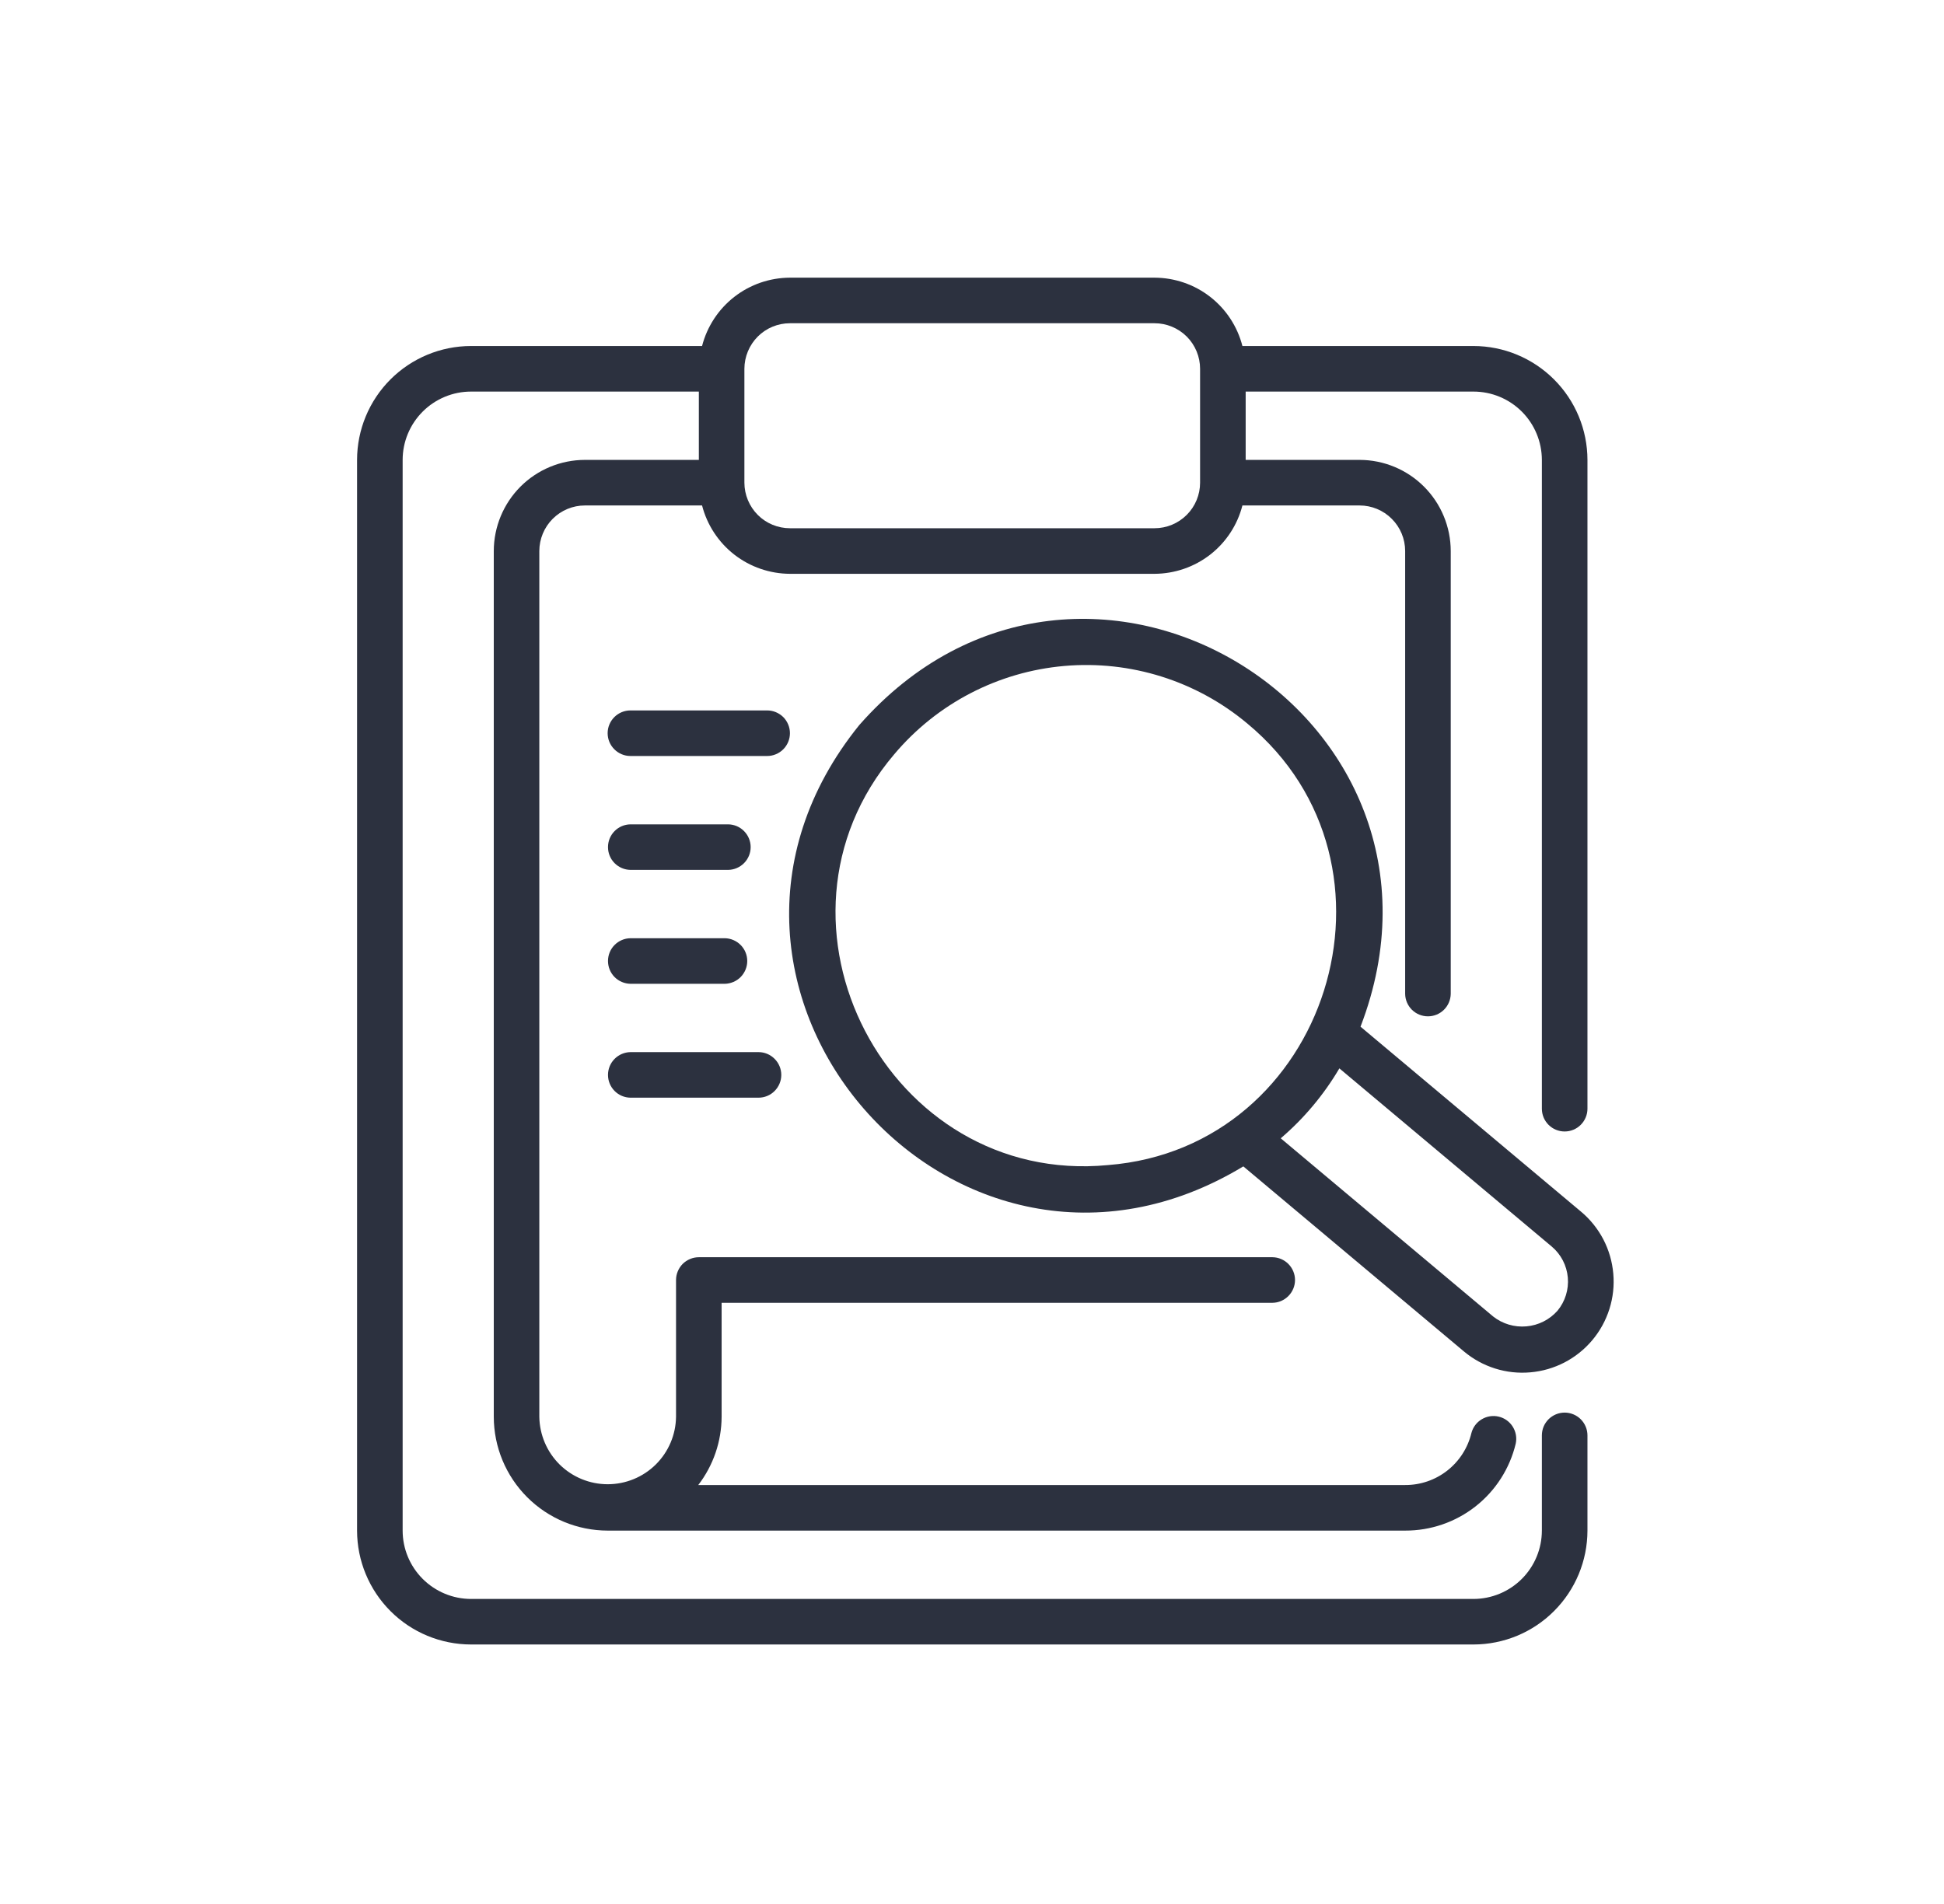
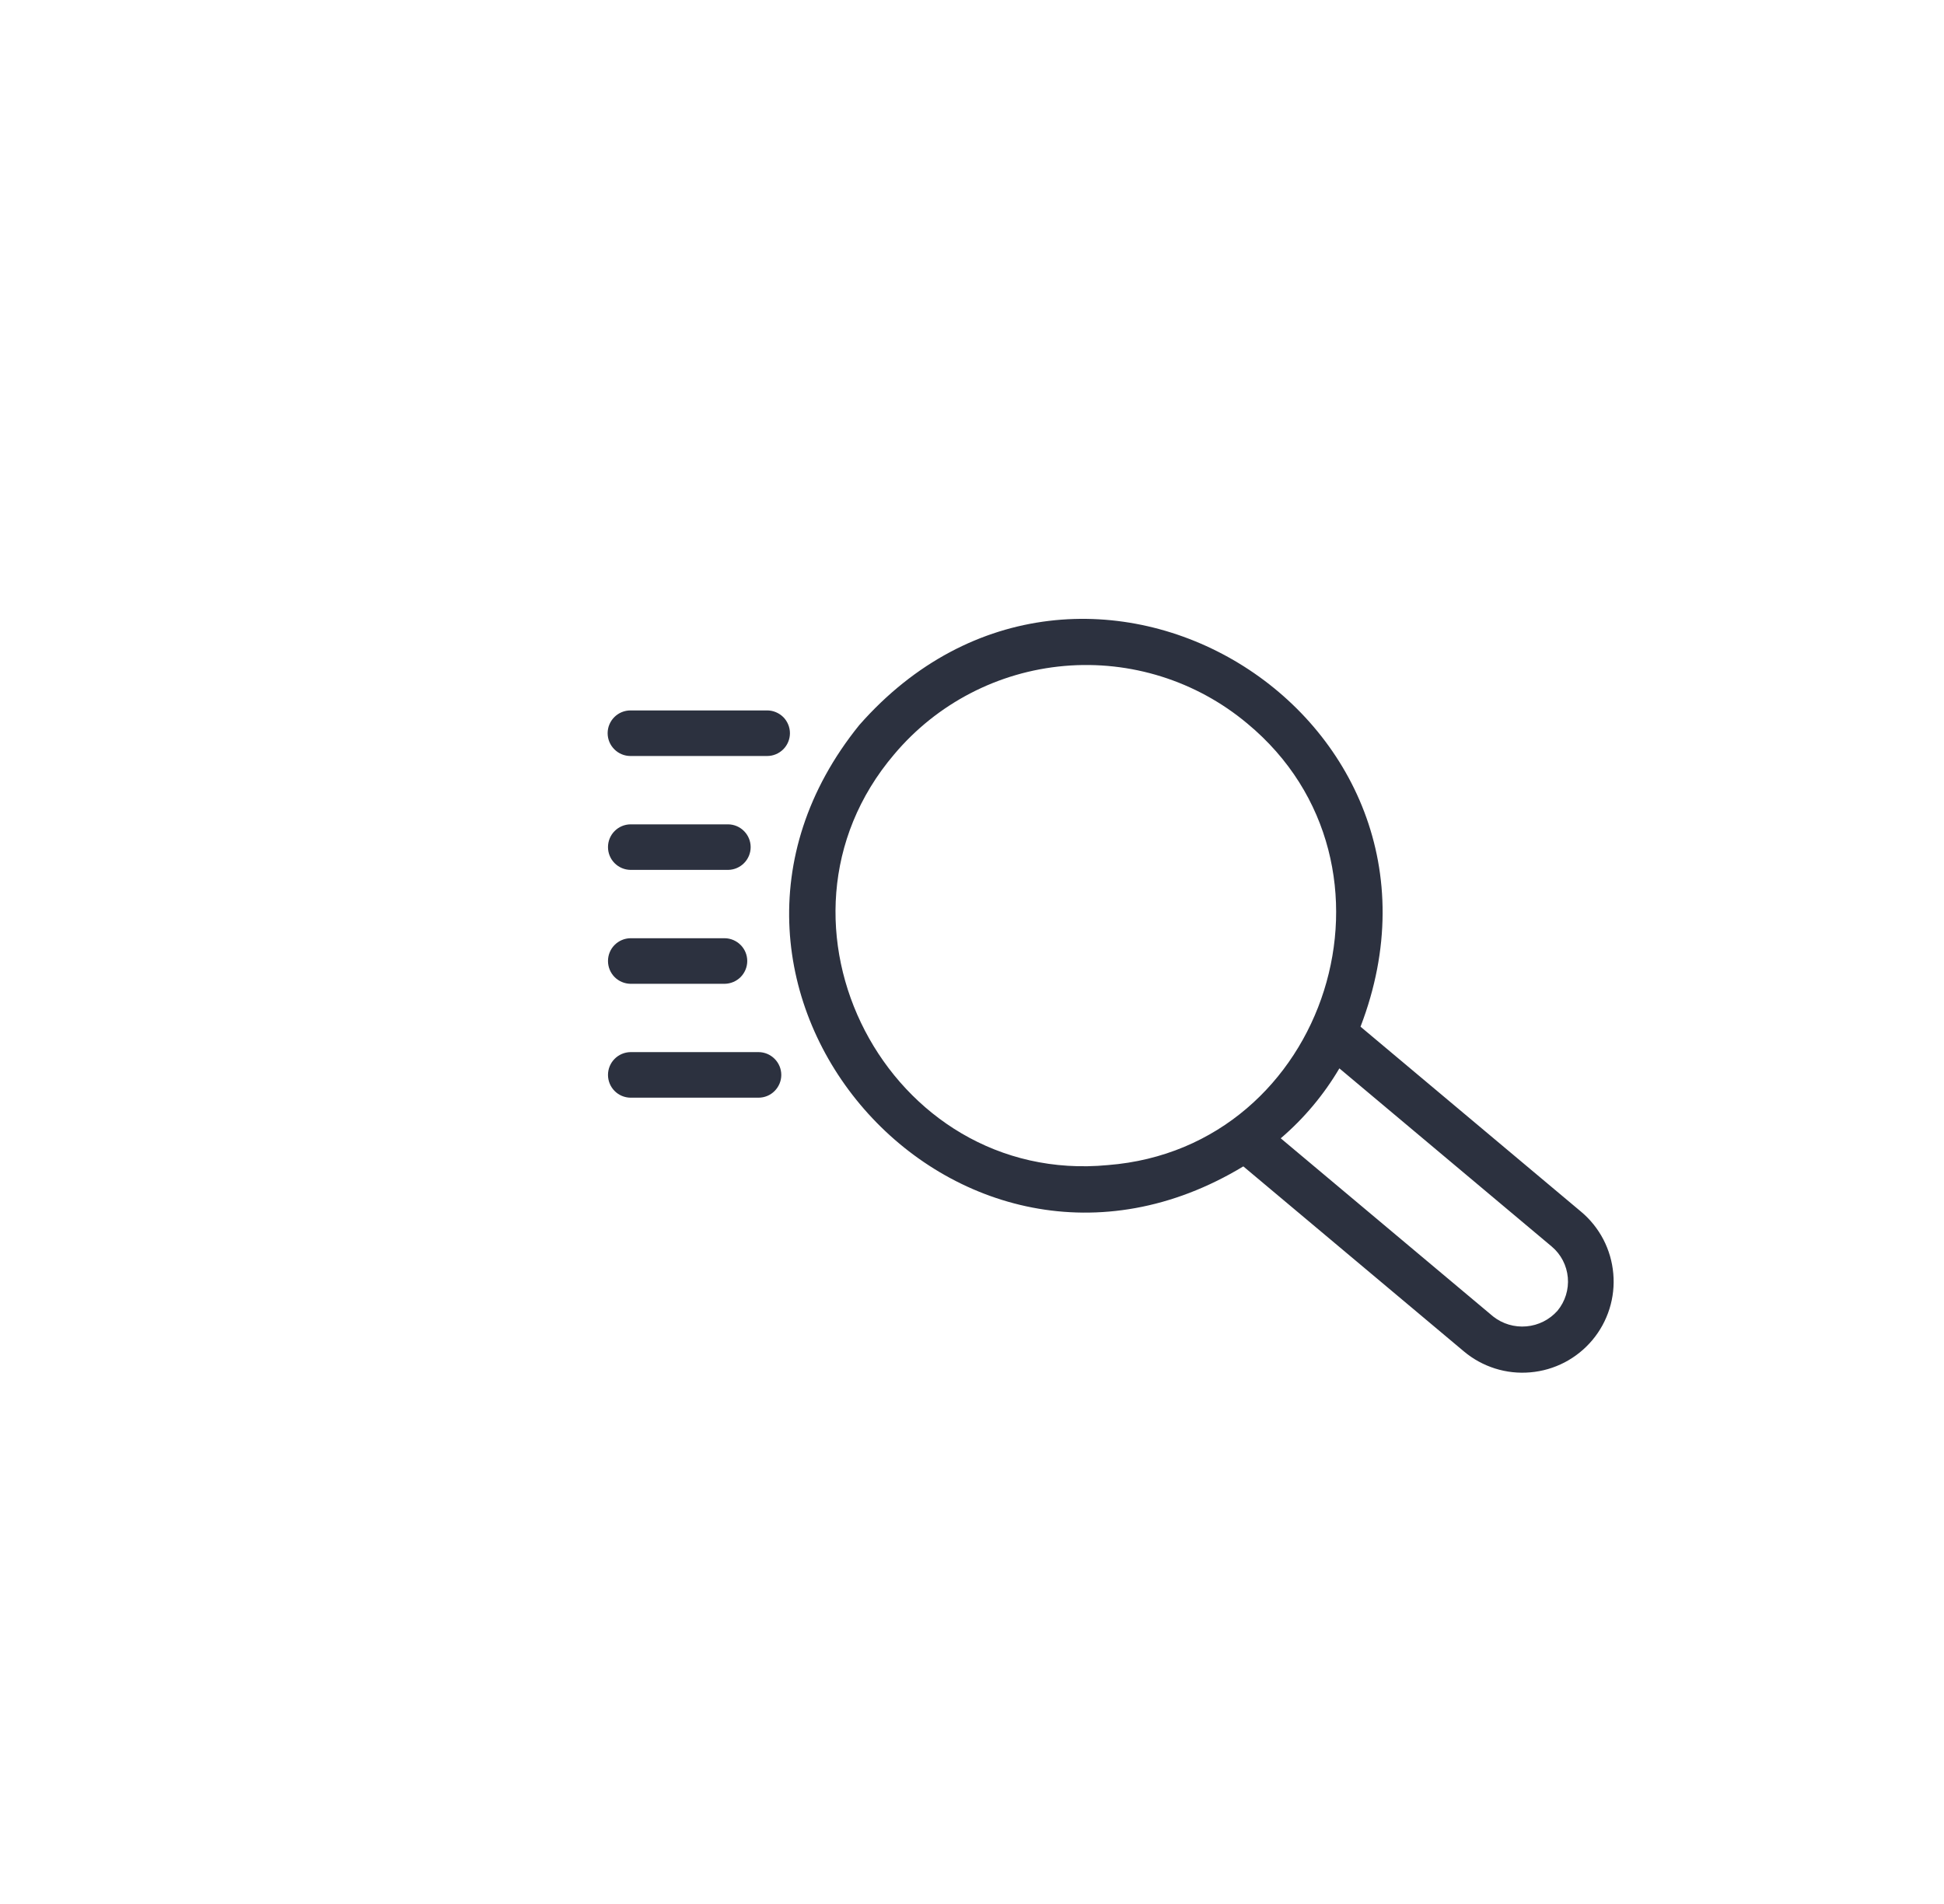
<svg xmlns="http://www.w3.org/2000/svg" width="49" height="48" viewBox="0 0 49 48" fill="none">
-   <path d="M39.438 35.612C39.363 35.612 39.288 35.627 39.218 35.656C39.149 35.685 39.085 35.727 39.032 35.78C38.979 35.834 38.936 35.897 38.907 35.967C38.879 36.036 38.864 36.111 38.864 36.186V38.587C38.863 39.044 38.682 39.481 38.359 39.804C38.036 40.127 37.598 40.309 37.141 40.31H11.871C11.415 40.309 10.977 40.127 10.654 39.804C10.331 39.481 10.149 39.044 10.149 38.587V11.594C10.149 11.138 10.331 10.7 10.654 10.377C10.977 10.054 11.415 9.872 11.871 9.872H17.615V11.594H14.743C14.134 11.595 13.55 11.837 13.119 12.268C12.689 12.699 12.447 13.283 12.446 13.892V35.715C12.447 36.477 12.749 37.206 13.288 37.745C13.826 38.283 14.556 38.586 15.317 38.587H35.418C36.062 38.589 36.687 38.374 37.193 37.976C37.699 37.578 38.055 37.021 38.205 36.395C38.237 36.248 38.21 36.095 38.13 35.967C38.05 35.84 37.924 35.749 37.778 35.714C37.631 35.679 37.477 35.703 37.349 35.78C37.219 35.857 37.126 35.982 37.088 36.127C36.998 36.502 36.784 36.835 36.481 37.073C36.178 37.311 35.803 37.44 35.418 37.438H17.6C17.98 36.944 18.187 36.339 18.189 35.715V32.844H32.076C32.227 32.842 32.37 32.78 32.476 32.672C32.582 32.565 32.642 32.42 32.642 32.269C32.642 32.119 32.582 31.974 32.476 31.866C32.37 31.759 32.227 31.697 32.076 31.695H17.615C17.539 31.695 17.465 31.71 17.395 31.739C17.325 31.768 17.262 31.81 17.208 31.863C17.155 31.917 17.113 31.98 17.084 32.05C17.055 32.119 17.04 32.194 17.04 32.269V35.715C17.035 36.169 16.851 36.602 16.529 36.921C16.206 37.24 15.771 37.418 15.317 37.418C14.864 37.418 14.429 37.239 14.106 36.921C13.784 36.602 13.6 36.169 13.594 35.715V13.892C13.595 13.587 13.716 13.295 13.931 13.08C14.147 12.864 14.438 12.743 14.743 12.743H17.696C17.823 13.235 18.109 13.671 18.51 13.983C18.911 14.294 19.404 14.464 19.912 14.466H29.101C29.609 14.464 30.102 14.294 30.503 13.983C30.904 13.671 31.19 13.235 31.316 12.743H34.269C34.574 12.743 34.866 12.864 35.081 13.08C35.297 13.295 35.418 13.587 35.418 13.892V25.056C35.42 25.207 35.482 25.351 35.589 25.457C35.697 25.563 35.842 25.622 35.992 25.622C36.143 25.622 36.288 25.563 36.395 25.457C36.503 25.351 36.564 25.207 36.567 25.056V13.892C36.566 13.283 36.324 12.699 35.893 12.268C35.462 11.837 34.879 11.595 34.269 11.594H31.398V9.872H37.141C37.598 9.872 38.036 10.054 38.359 10.377C38.682 10.7 38.863 11.138 38.864 11.594V27.951C38.864 28.103 38.924 28.249 39.032 28.357C39.14 28.465 39.286 28.525 39.438 28.525C39.59 28.525 39.737 28.465 39.844 28.357C39.952 28.249 40.013 28.103 40.013 27.951V11.594C40.012 10.833 39.709 10.103 39.17 9.565C38.632 9.027 37.902 8.724 37.141 8.723H31.316C31.19 8.231 30.904 7.795 30.503 7.483C30.102 7.171 29.609 7.002 29.101 7H19.912C19.404 7.002 18.911 7.171 18.51 7.483C18.109 7.795 17.823 8.231 17.696 8.723H11.871C11.11 8.724 10.38 9.027 9.842 9.565C9.304 10.103 9.001 10.833 9 11.594V38.587C9.001 39.348 9.304 40.078 9.842 40.616C10.38 41.155 11.11 41.457 11.871 41.458H37.141C37.902 41.457 38.632 41.155 39.17 40.616C39.709 40.078 40.012 39.348 40.013 38.587V36.186C40.013 36.111 39.998 36.036 39.969 35.967C39.94 35.897 39.898 35.834 39.844 35.78C39.791 35.727 39.728 35.685 39.658 35.656C39.588 35.627 39.514 35.612 39.438 35.612ZM18.763 9.297C18.764 8.993 18.885 8.701 19.1 8.485C19.315 8.27 19.607 8.149 19.912 8.149H29.101C29.405 8.149 29.697 8.27 29.913 8.485C30.128 8.701 30.249 8.993 30.249 9.297V12.169C30.249 12.473 30.128 12.765 29.913 12.98C29.697 13.196 29.405 13.317 29.101 13.317H19.912C19.607 13.317 19.315 13.196 19.1 12.981C18.885 12.765 18.764 12.473 18.763 12.169V9.297Z" fill="#2C313F" />
  <path d="M34.293 25.883C37.318 18.004 27.297 11.863 21.658 18.28C16.322 24.885 24.096 33.784 31.339 29.405L36.897 34.068C37.128 34.263 37.396 34.409 37.683 34.5C37.971 34.591 38.274 34.624 38.575 34.597C38.876 34.571 39.168 34.486 39.436 34.347C39.704 34.207 39.941 34.017 40.136 33.785C40.33 33.554 40.476 33.287 40.567 32.999C40.658 32.711 40.691 32.408 40.664 32.107C40.638 31.807 40.553 31.514 40.414 31.246C40.274 30.979 40.084 30.741 39.852 30.547L34.293 25.883ZM27.928 29.372C22.387 29.903 18.93 23.261 22.538 19.018C23.616 17.736 25.158 16.935 26.827 16.789C28.495 16.643 30.154 17.164 31.438 18.239C35.727 21.791 33.476 28.934 27.928 29.372ZM39.257 33.045C39.056 33.271 38.776 33.412 38.475 33.438C38.173 33.465 37.873 33.376 37.636 33.189L32.282 28.697C32.869 28.195 33.368 27.599 33.76 26.934L39.113 31.426C39.346 31.622 39.491 31.903 39.518 32.206C39.545 32.509 39.451 32.811 39.257 33.045ZM19.911 18.484C19.911 18.409 19.896 18.334 19.867 18.265C19.838 18.195 19.796 18.131 19.743 18.078C19.689 18.025 19.626 17.983 19.556 17.954C19.487 17.925 19.412 17.91 19.337 17.91H15.891C15.738 17.91 15.592 17.971 15.485 18.078C15.377 18.186 15.316 18.332 15.316 18.484C15.316 18.637 15.377 18.783 15.485 18.89C15.592 18.998 15.738 19.059 15.891 19.059H19.337C19.412 19.059 19.487 19.044 19.556 19.015C19.626 18.986 19.689 18.944 19.743 18.89C19.796 18.837 19.838 18.774 19.867 18.704C19.896 18.634 19.911 18.56 19.911 18.484ZM18.355 21.93C18.505 21.928 18.649 21.866 18.755 21.759C18.861 21.652 18.921 21.507 18.921 21.356C18.921 21.205 18.861 21.06 18.755 20.953C18.649 20.845 18.505 20.784 18.355 20.782H15.891C15.74 20.784 15.596 20.845 15.49 20.953C15.384 21.06 15.325 21.205 15.325 21.356C15.325 21.507 15.384 21.652 15.49 21.759C15.596 21.866 15.74 21.928 15.891 21.93H18.355ZM15.891 24.802H18.268C18.419 24.799 18.563 24.738 18.669 24.631C18.775 24.523 18.835 24.378 18.835 24.227C18.835 24.076 18.775 23.931 18.669 23.824C18.563 23.717 18.419 23.655 18.268 23.653H15.891C15.74 23.655 15.596 23.717 15.49 23.824C15.384 23.931 15.325 24.076 15.325 24.227C15.325 24.378 15.384 24.523 15.49 24.631C15.596 24.738 15.74 24.799 15.891 24.802ZM15.891 27.673H19.118C19.271 27.673 19.417 27.613 19.524 27.505C19.632 27.397 19.693 27.251 19.693 27.099C19.693 26.947 19.632 26.8 19.524 26.693C19.417 26.585 19.271 26.524 19.118 26.524H15.891C15.74 26.527 15.596 26.588 15.49 26.696C15.384 26.803 15.325 26.948 15.325 27.099C15.325 27.25 15.384 27.395 15.49 27.502C15.596 27.61 15.74 27.671 15.891 27.673Z" fill="#2C313F" />
</svg>